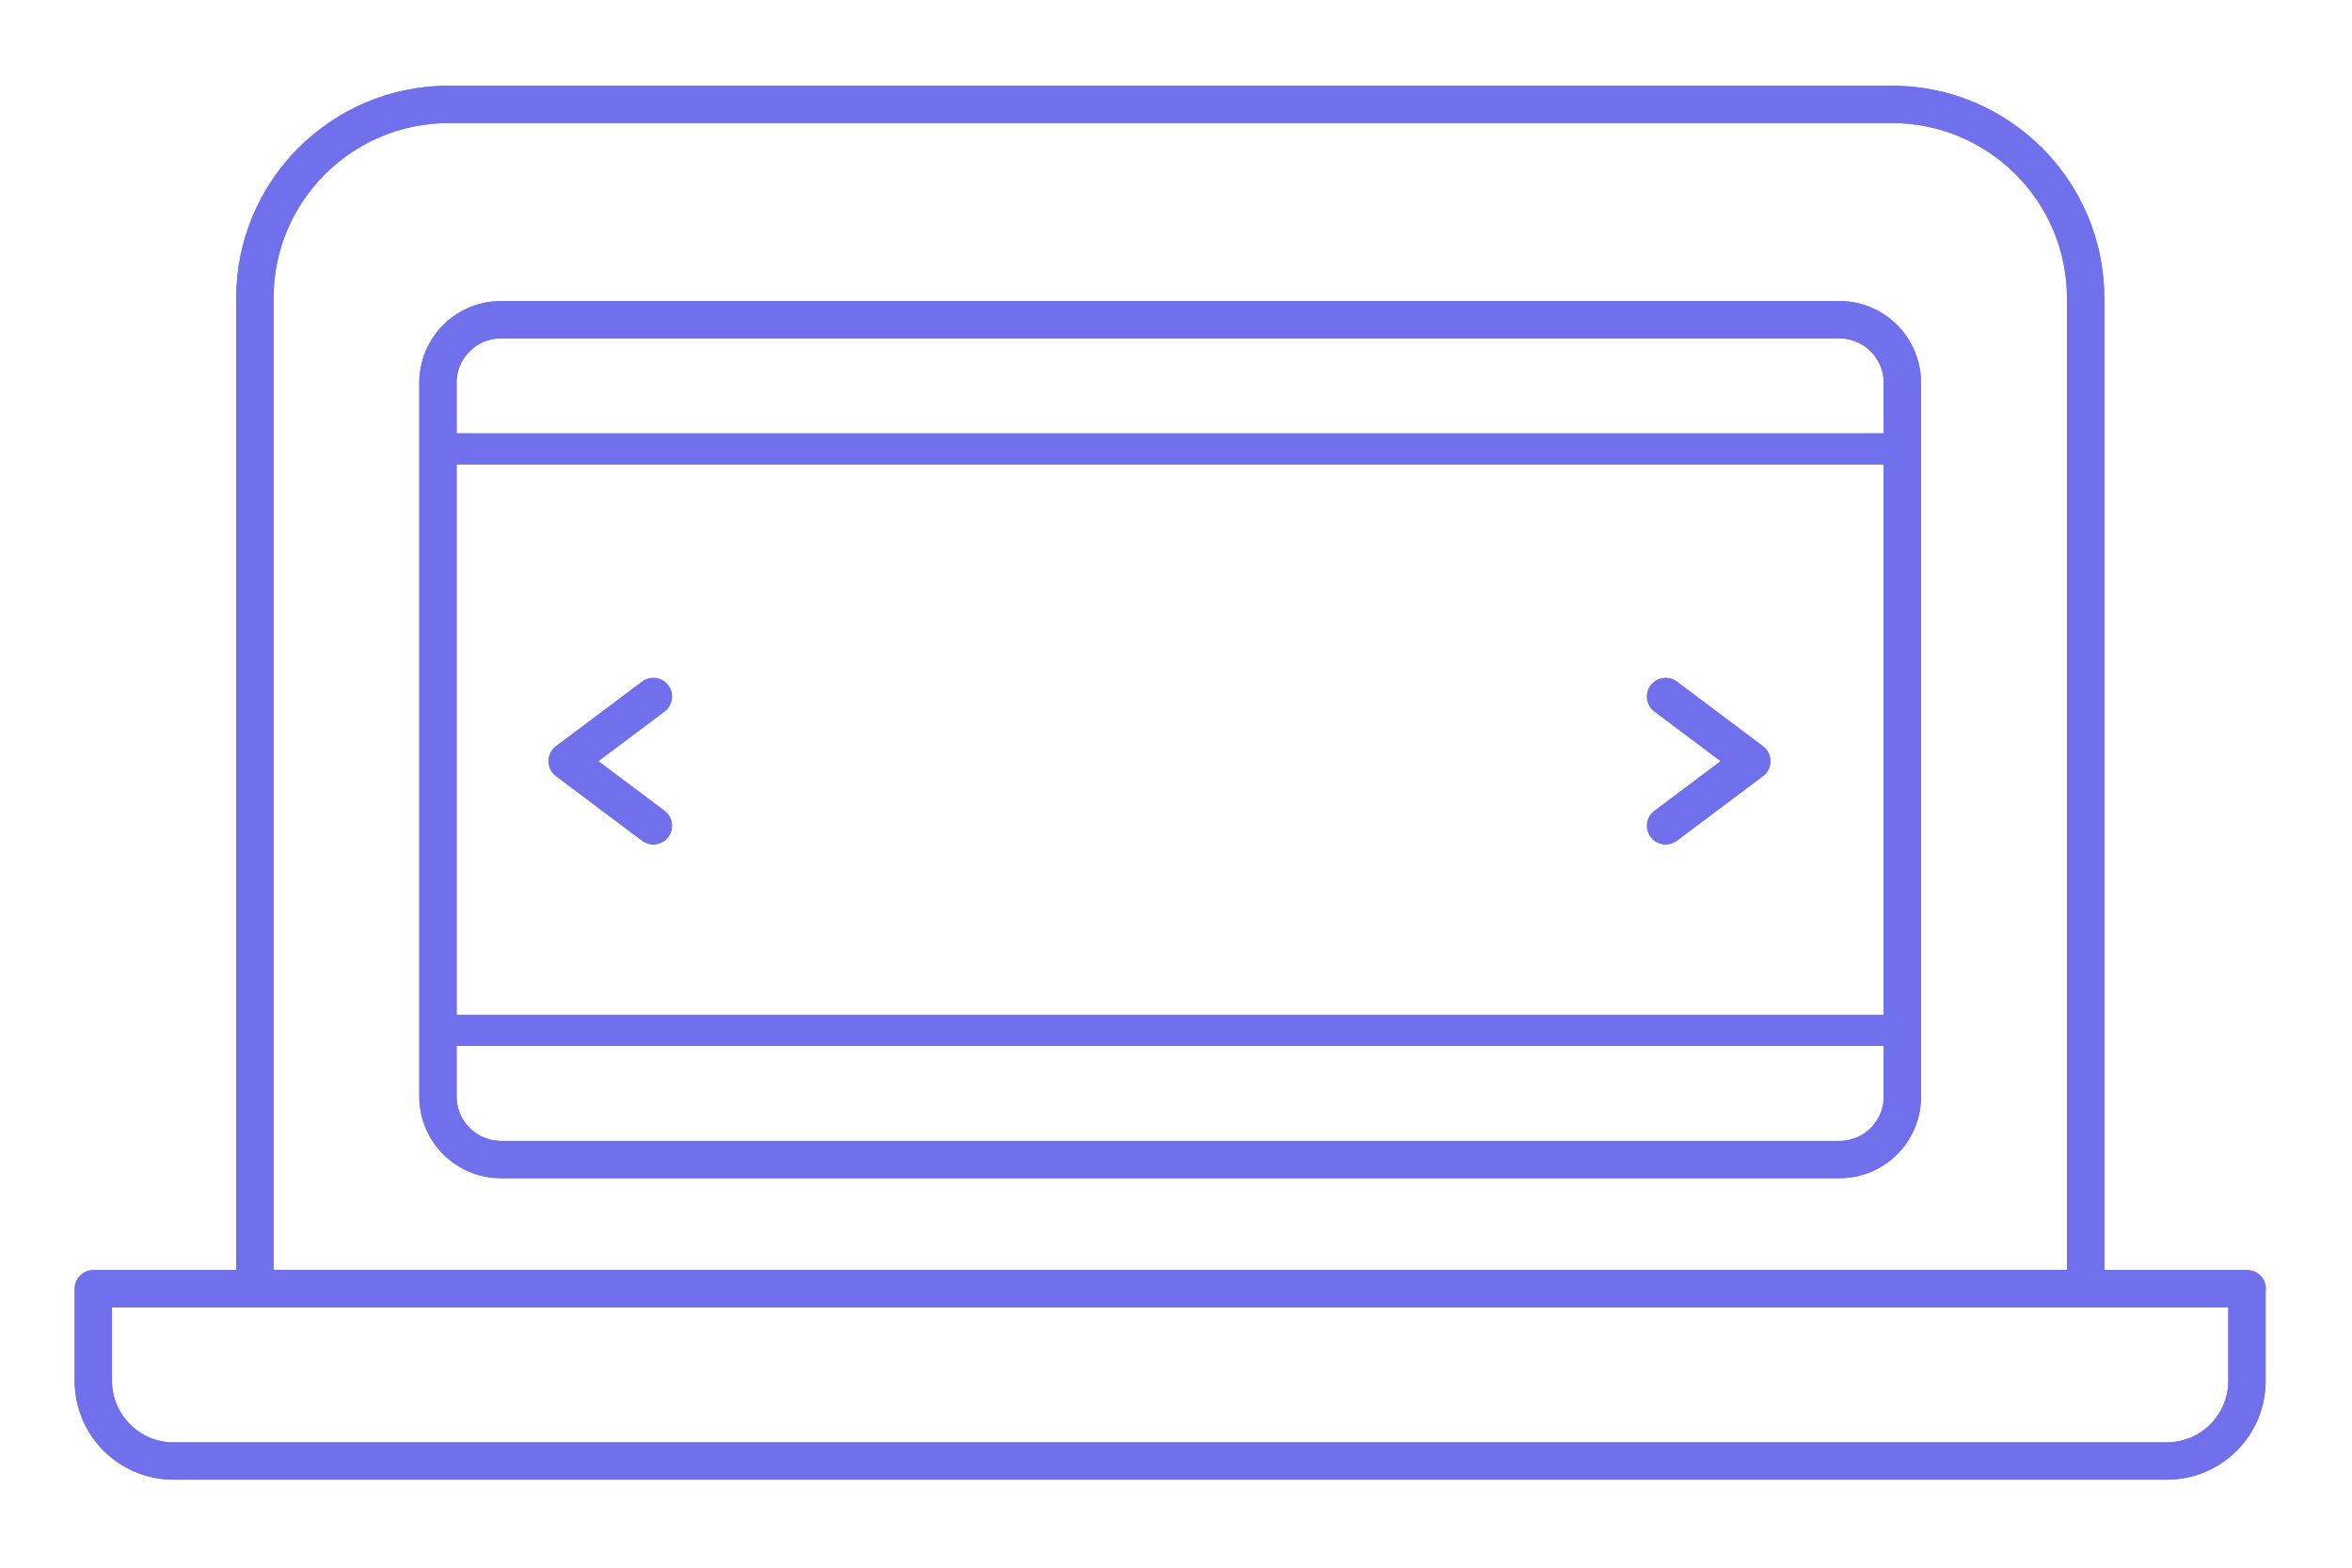
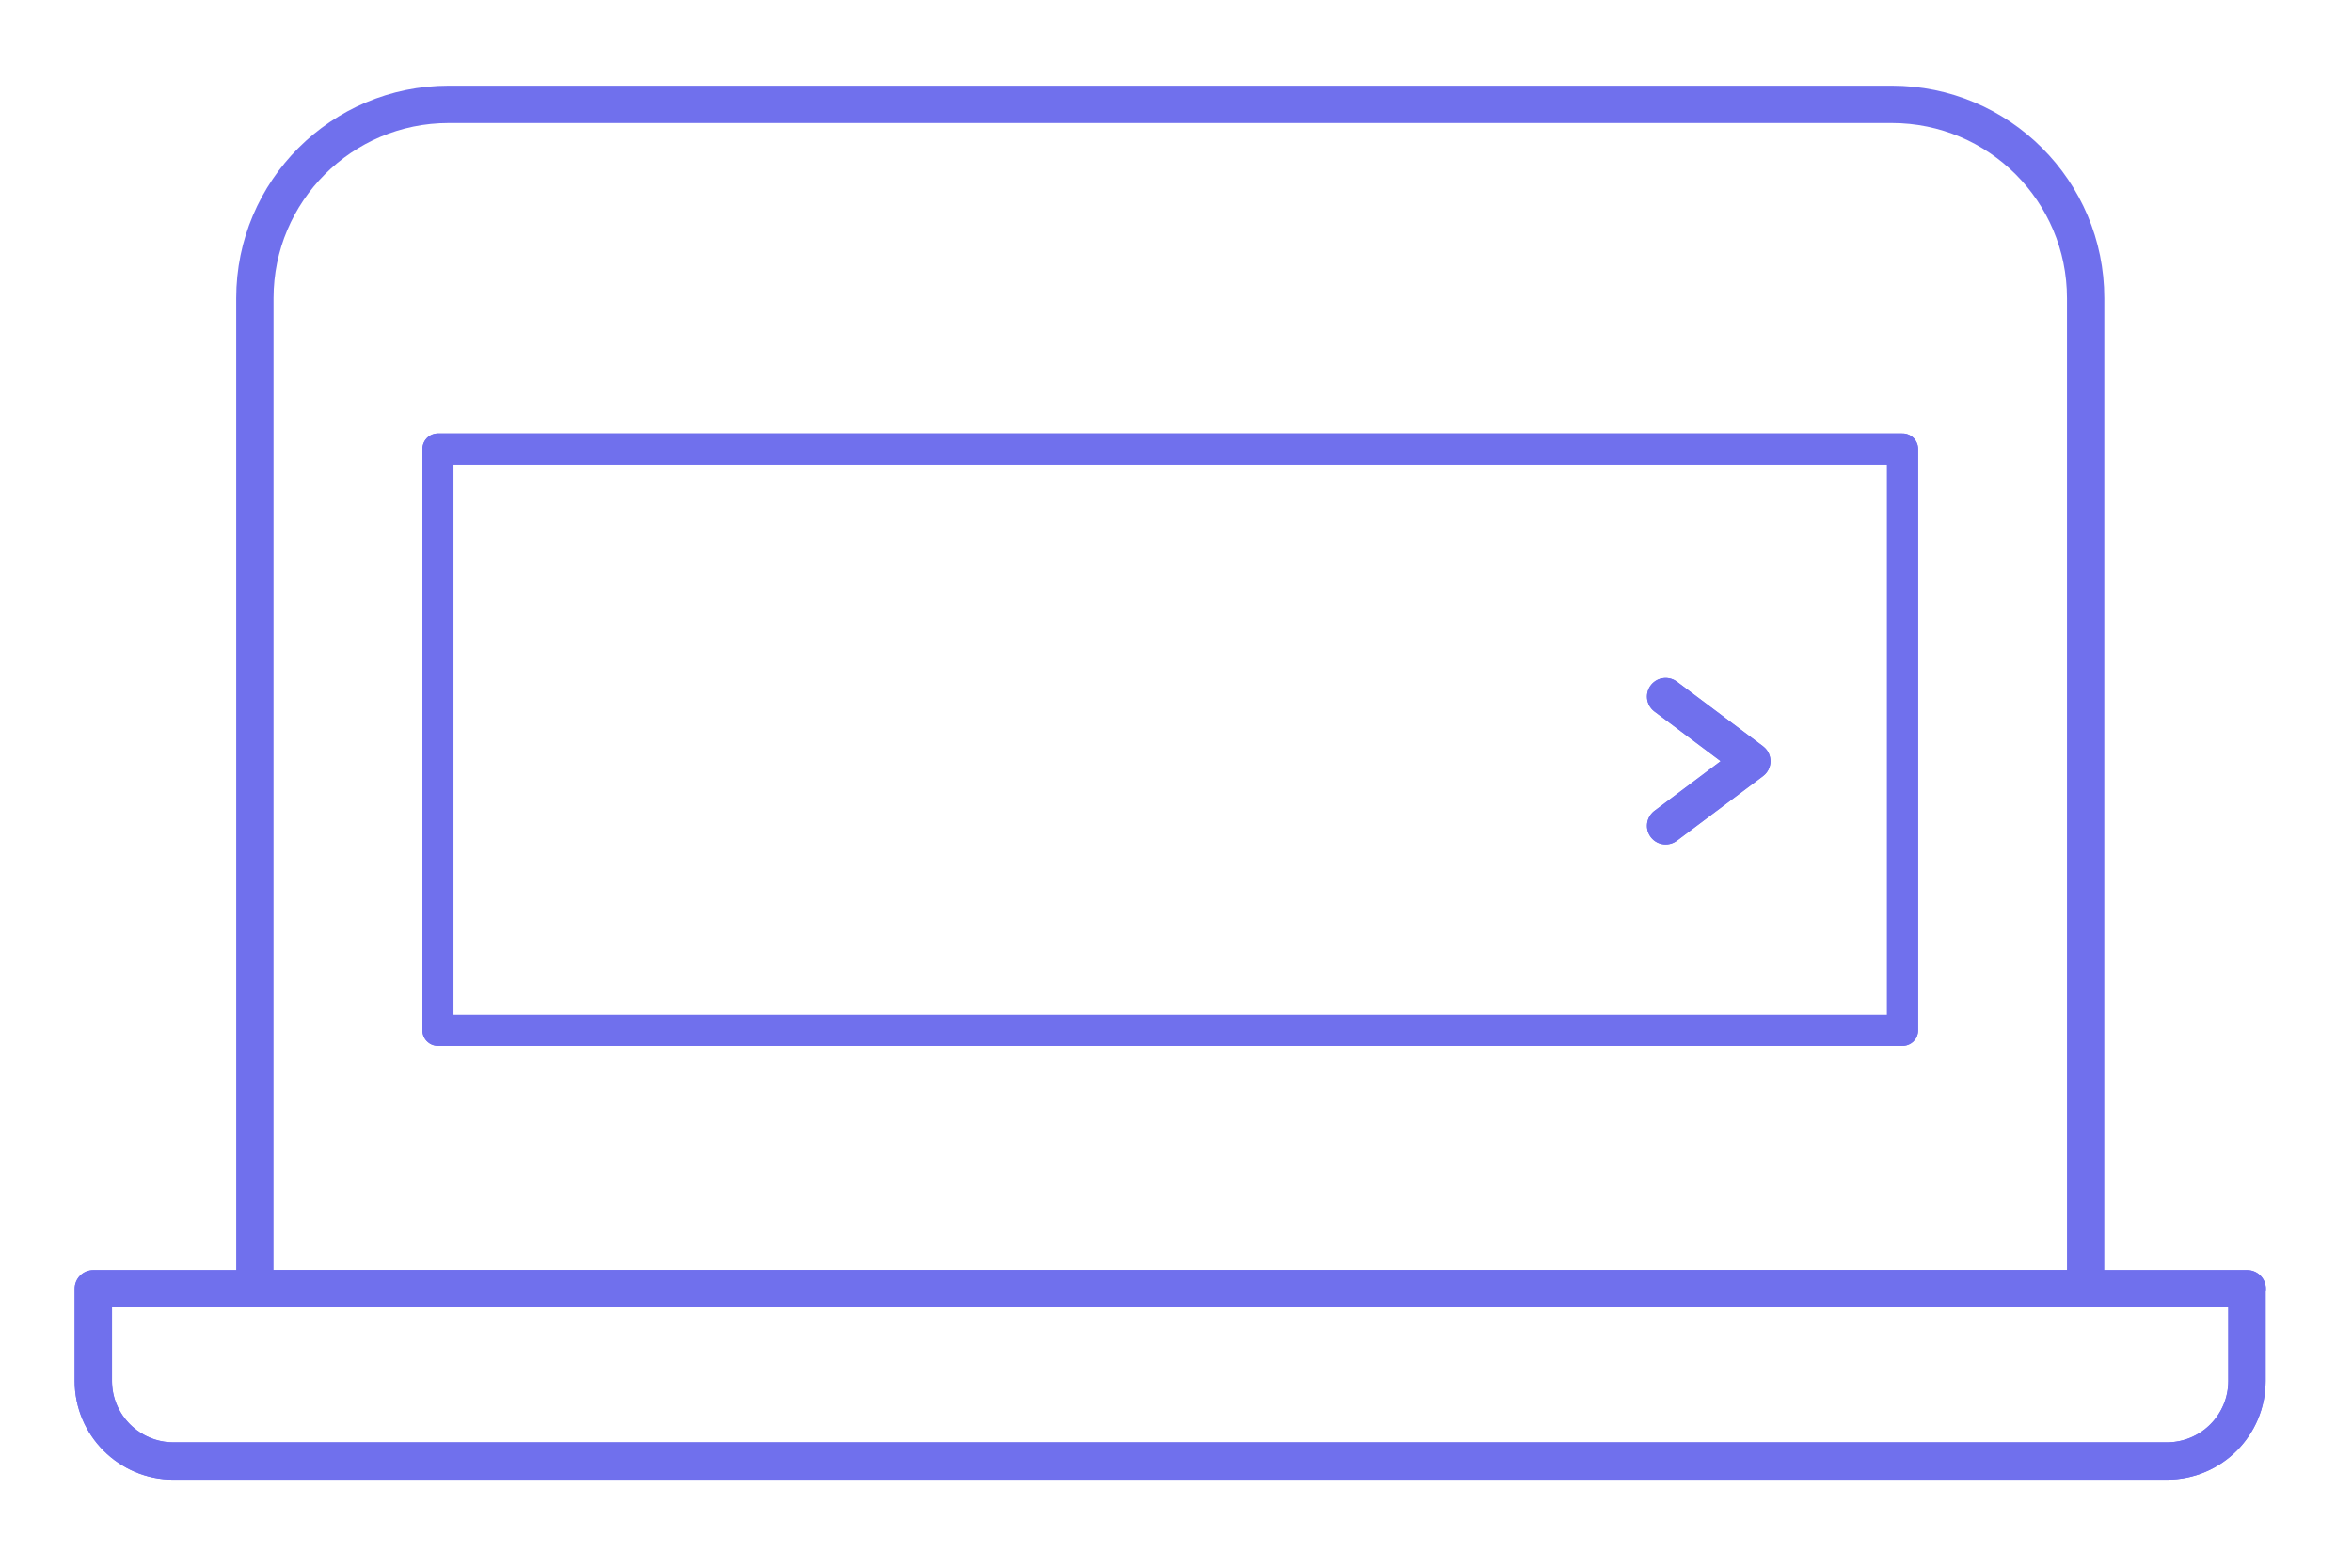
<svg xmlns="http://www.w3.org/2000/svg" width="126" height="84" viewBox="0 0 126 84" fill="none">
  <g filter="url(#filter0_f)">
-     <path d="M111.731 69.054H13.654V15.977C13.654 10.242 18.304 5.592 24.038 5.592H101.346C107.081 5.592 111.731 10.242 111.731 15.977V69.054Z" stroke="#7070ED" stroke-width="2" stroke-miterlimit="10" stroke-linecap="round" stroke-linejoin="round" />
    <path d="M120.385 69.054H5V73.992C5 76.358 6.927 78.284 9.292 78.284H116.081C118.458 78.284 120.373 76.358 120.373 73.992V69.054H120.385Z" stroke="#7070ED" stroke-width="2" stroke-miterlimit="10" stroke-linecap="round" stroke-linejoin="round" />
-     <path d="M98.542 62.131H26.842C24.973 62.131 23.462 60.619 23.462 58.75V20.512C23.462 18.642 24.973 17.131 26.842 17.131H98.531C100.4 17.131 101.912 18.642 101.912 20.512V58.739C101.923 60.619 100.412 62.131 98.542 62.131Z" stroke="#7070ED" stroke-width="2" stroke-miterlimit="10" stroke-linecap="round" stroke-linejoin="round" />
    <path d="M101.923 24.054H23.462V55.208H101.923V24.054Z" stroke="#7070ED" stroke-width="1.664" stroke-miterlimit="10" stroke-linecap="round" stroke-linejoin="round" />
-     <path d="M35 37.323L30.385 40.785L35 44.246" stroke="#7070ED" stroke-width="2" stroke-miterlimit="10" stroke-linecap="round" stroke-linejoin="round" />
    <path d="M89.231 37.323L93.846 40.785L89.231 44.246" stroke="#7070ED" stroke-width="2" stroke-miterlimit="10" stroke-linecap="round" stroke-linejoin="round" />
  </g>
  <path d="M111.731 69.054H13.654V15.977C13.654 10.242 18.304 5.592 24.038 5.592H101.346C107.081 5.592 111.731 10.242 111.731 15.977V69.054Z" stroke="#7070ED" stroke-width="2" stroke-miterlimit="10" stroke-linecap="round" stroke-linejoin="round" />
  <path d="M120.385 69.054H5V73.992C5 76.358 6.927 78.284 9.292 78.284H116.081C118.458 78.284 120.373 76.358 120.373 73.992V69.054H120.385Z" stroke="#7070ED" stroke-width="2" stroke-miterlimit="10" stroke-linecap="round" stroke-linejoin="round" />
-   <path d="M98.542 62.131H26.842C24.973 62.131 23.462 60.619 23.462 58.75V20.512C23.462 18.642 24.973 17.131 26.842 17.131H98.531C100.4 17.131 101.912 18.642 101.912 20.512V58.739C101.923 60.619 100.412 62.131 98.542 62.131Z" stroke="#7070ED" stroke-width="2" stroke-miterlimit="10" stroke-linecap="round" stroke-linejoin="round" />
  <path d="M101.923 24.054H23.462V55.208H101.923V24.054Z" stroke="#7070ED" stroke-width="1.664" stroke-miterlimit="10" stroke-linecap="round" stroke-linejoin="round" />
-   <path d="M35 37.323L30.385 40.785L35 44.246" stroke="#7070ED" stroke-width="2" stroke-miterlimit="10" stroke-linecap="round" stroke-linejoin="round" />
  <path d="M89.231 37.323L93.846 40.785L89.231 44.246" stroke="#7070ED" stroke-width="2" stroke-miterlimit="10" stroke-linecap="round" stroke-linejoin="round" />
  <defs>
    <filter id="filter0_f" x="0" y="0.592" width="125.385" height="82.692" filterUnits="userSpaceOnUse" color-interpolation-filters="sRGB">
      <feFlood flood-opacity="0" result="BackgroundImageFix" />
      <feBlend mode="normal" in="SourceGraphic" in2="BackgroundImageFix" result="shape" />
      <feGaussianBlur stdDeviation="2" result="effect1_foregroundBlur" />
    </filter>
  </defs>
</svg>